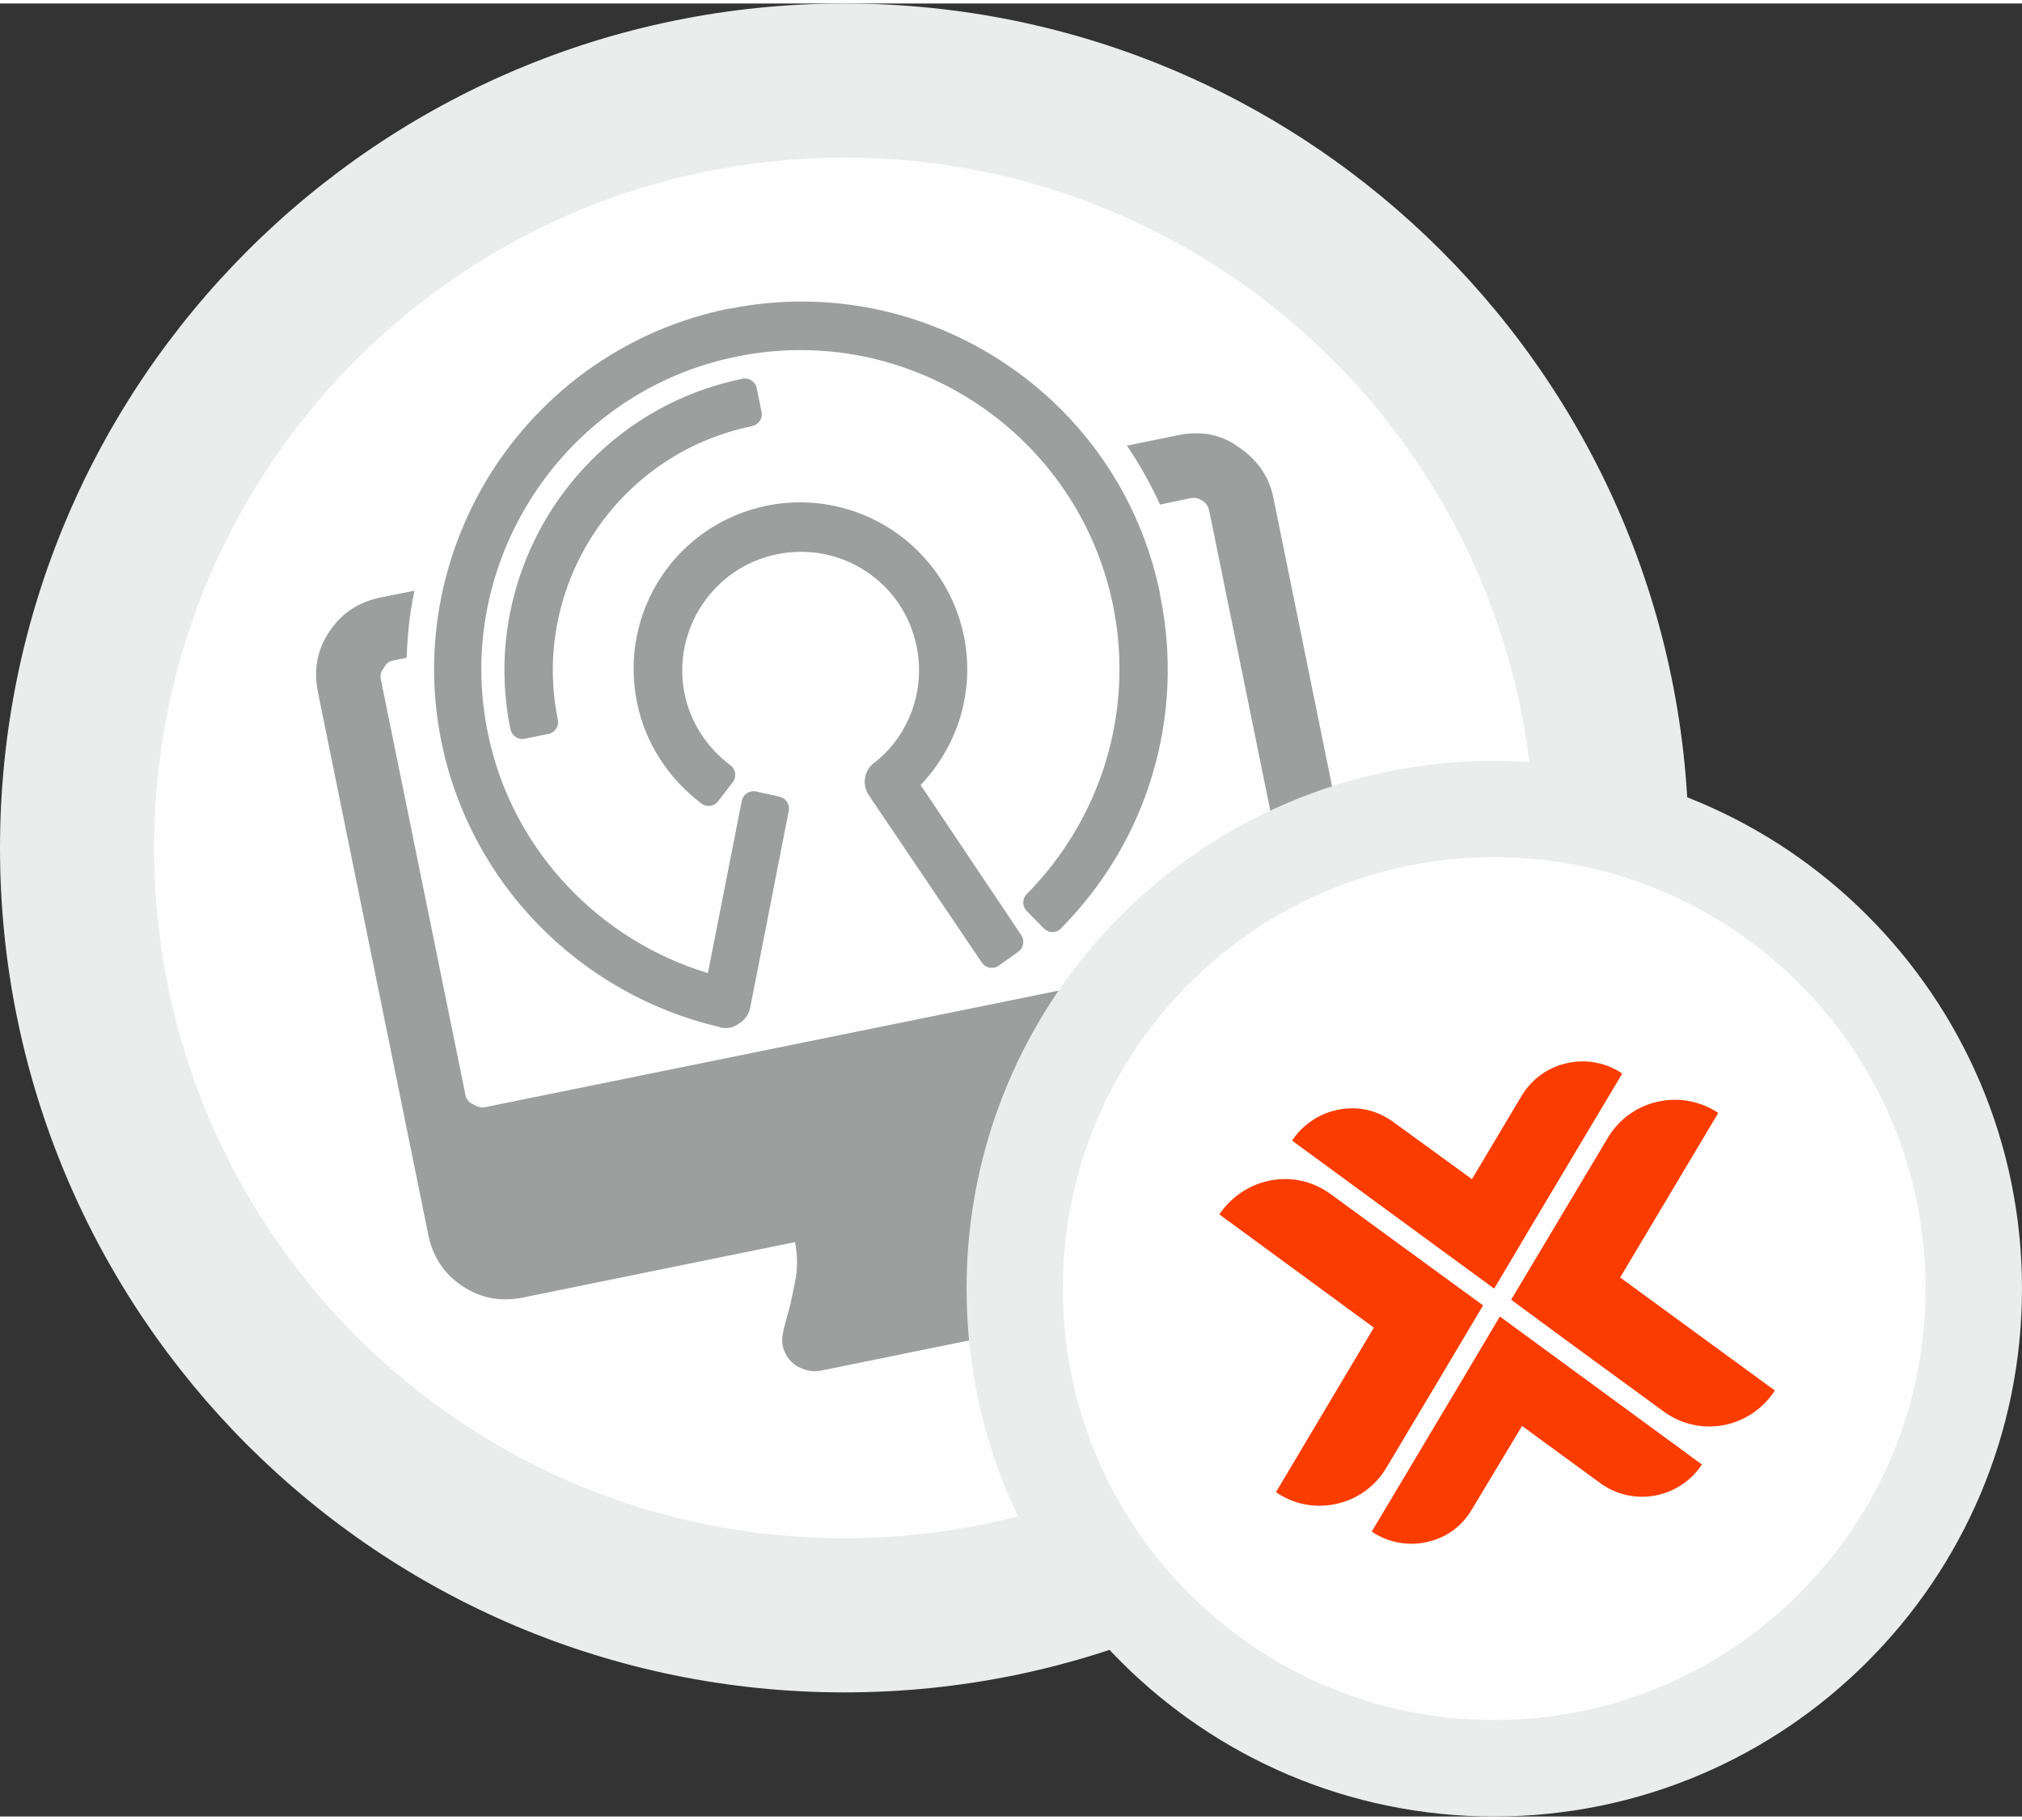
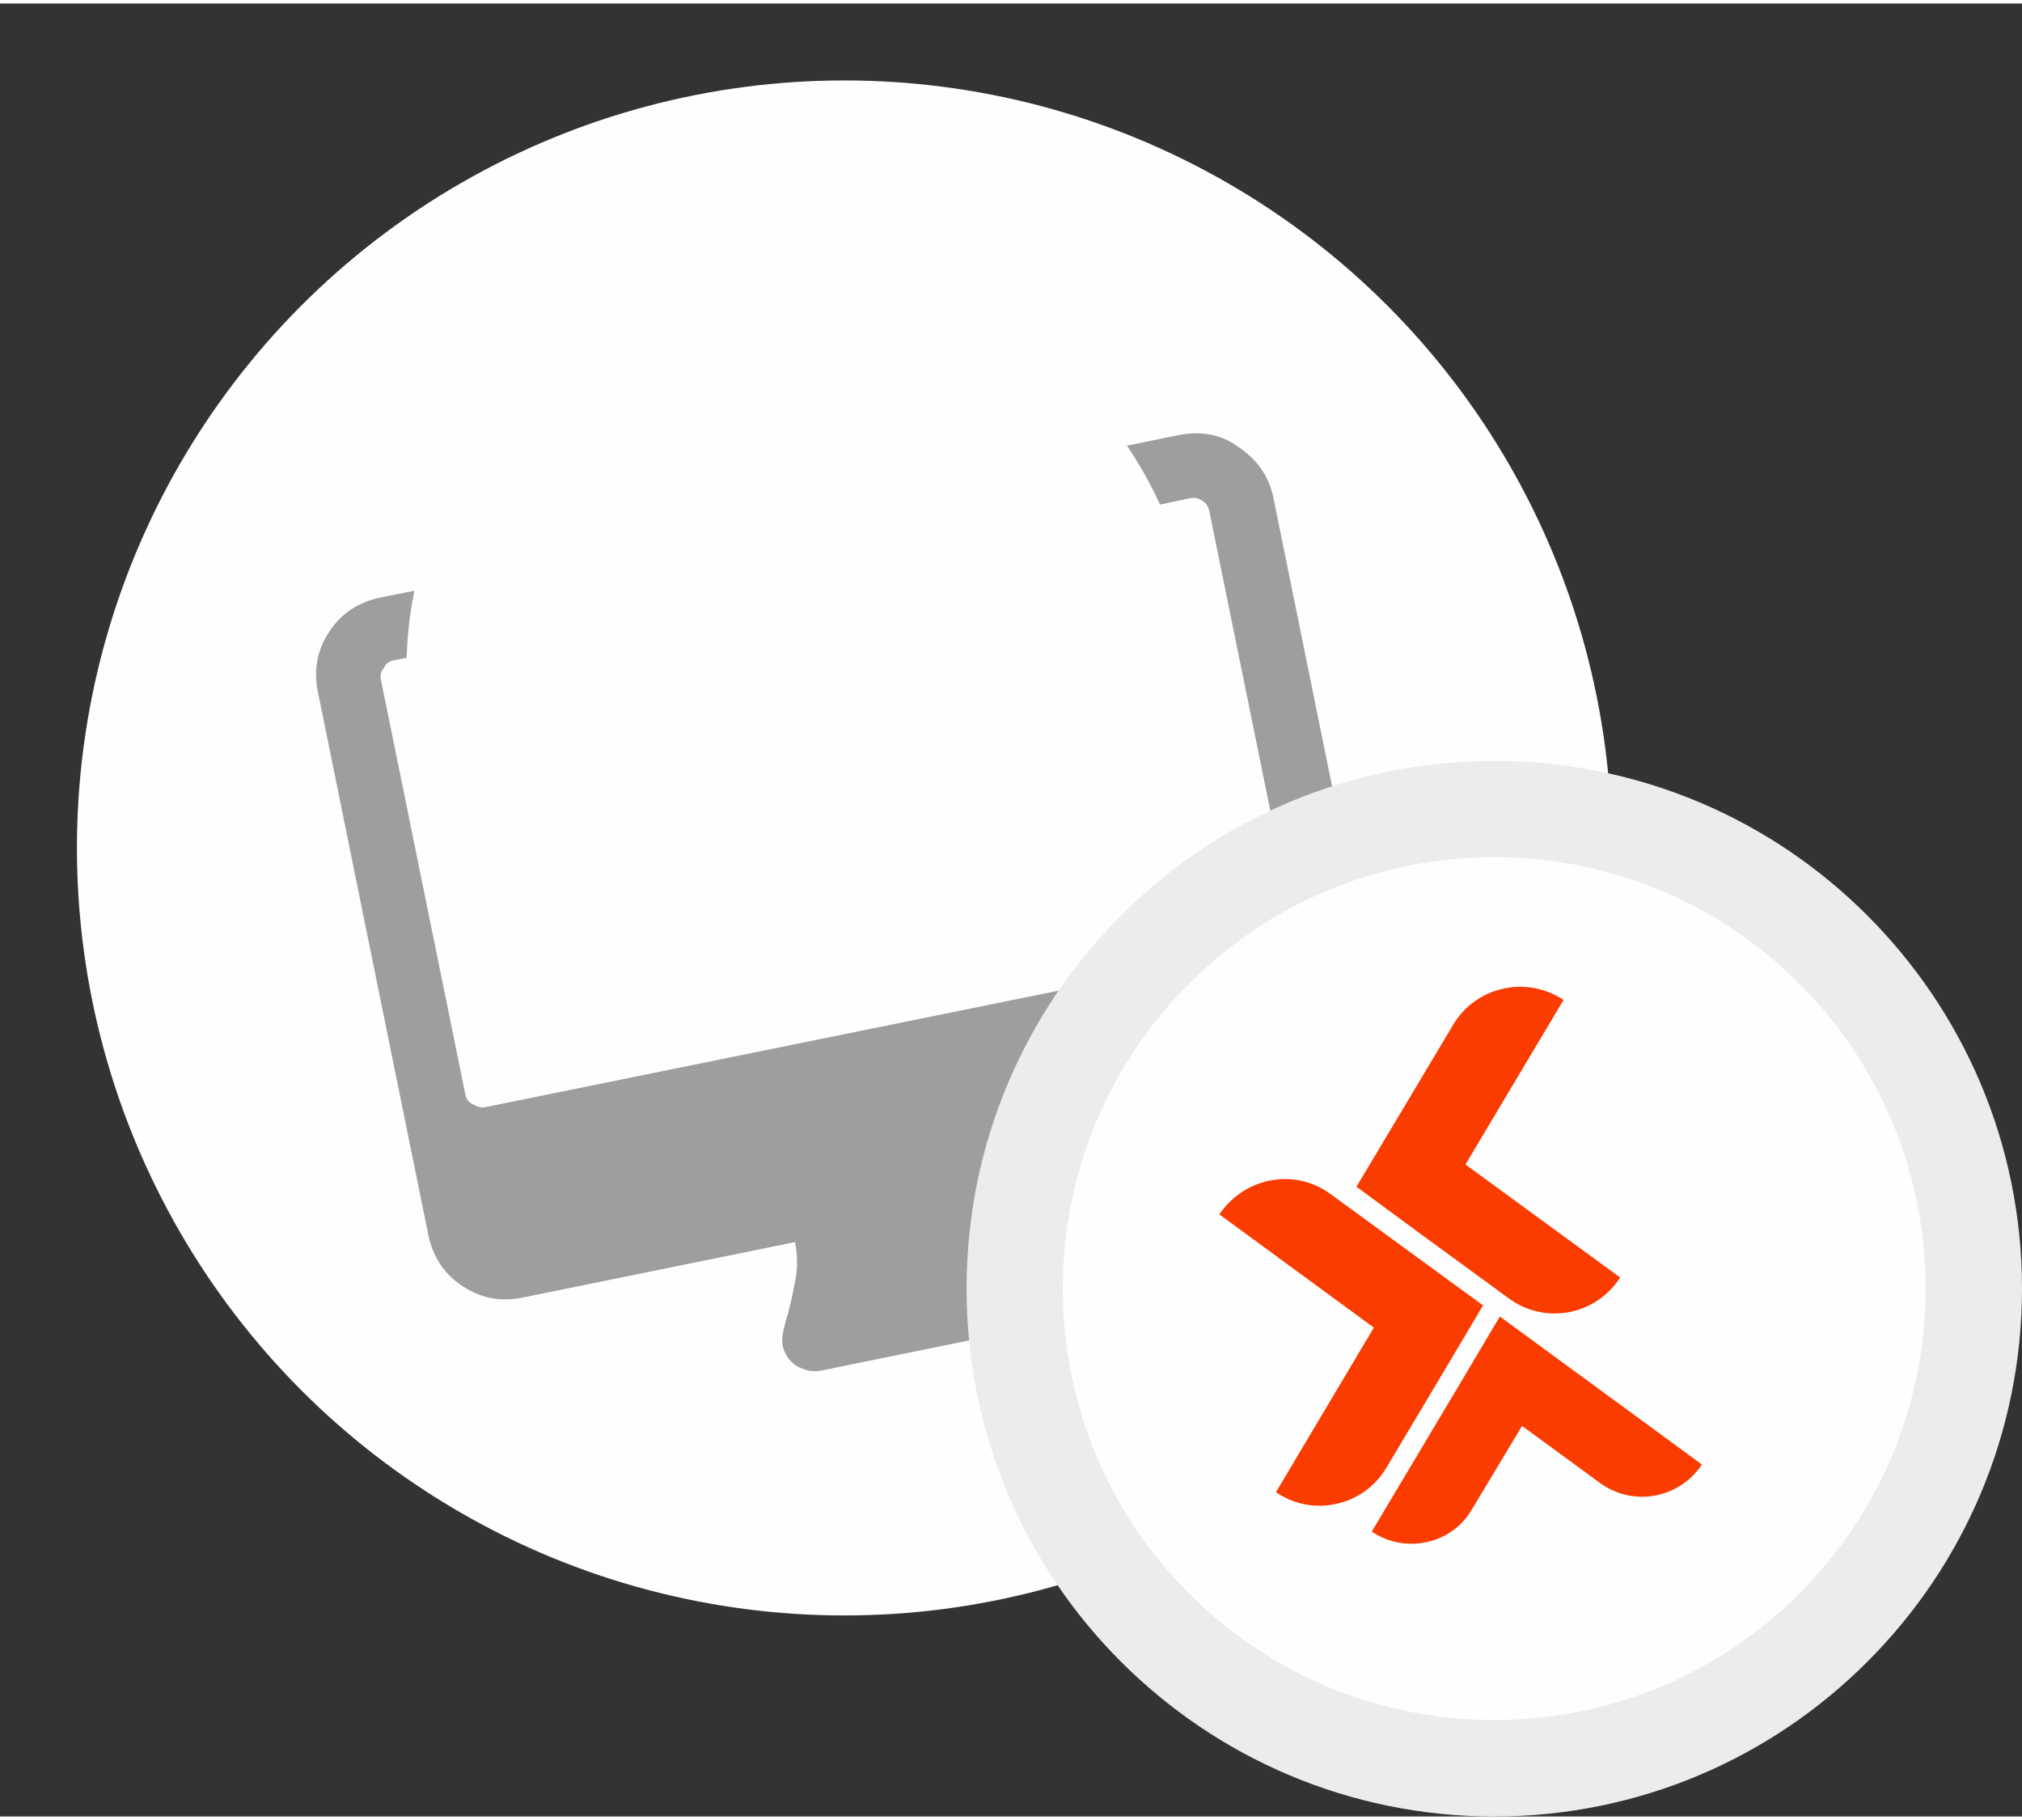
<svg xmlns="http://www.w3.org/2000/svg" xml:space="preserve" width="180px" height="162px" version="1.1" style="shape-rendering:geometricPrecision; text-rendering:geometricPrecision; image-rendering:optimizeQuality; fill-rule:evenodd; clip-rule:evenodd" viewBox="0 0 96.46 86.48">
  <rect x="0" y="0" width="96.46" height="86.48" fill="#333333" stroke="none" />
  <defs>
    <style type="text/css">
   
    .fil0 {fill:#FEFEFE}
    .fil3 {fill:#9D9E9E}
    .fil1 {fill:#EBECEC;fill-rule:nonzero}
    .fil2 {fill:#9D9E9E;fill-rule:nonzero}
    .fil4 {fill:#FA3C00;fill-rule:nonzero}
   
  </style>
  </defs>
  <g id="Ebene_x0020_1">
    <g id="_2347288265104">
      <circle class="fil0" cx="40.28" cy="40.28" r="36.61" />
-       <path class="fil1" d="M40.28 0c11.12,0 21.19,4.51 28.48,11.8 7.29,7.29 11.8,17.36 11.8,28.48 0,11.12 -4.51,21.19 -11.8,28.48 -7.29,7.29 -17.36,11.8 -28.48,11.8 -11.12,0 -21.19,-4.51 -28.48,-11.8 -7.29,-7.29 -11.8,-17.36 -11.8,-28.48 0,-11.12 4.51,-21.19 11.8,-28.48 7.29,-7.29 17.36,-11.8 28.48,-11.8zm23.29 16.99c-5.96,-5.95 -14.19,-9.64 -23.29,-9.64 -9.09,0 -17.33,3.68 -23.29,9.64 -5.96,5.96 -9.64,14.2 -9.64,23.29 0,9.1 3.69,17.33 9.64,23.29 5.96,5.96 14.2,9.64 23.29,9.64 9.1,0 17.33,-3.68 23.29,-9.64 5.96,-5.96 9.64,-14.19 9.64,-23.29 0,-9.09 -3.68,-17.33 -9.64,-23.29z" />
      <g>
-         <path class="fil2" d="M26.43 23.97c2.01,-3.03 5.17,-5.29 8.99,-6.07 0.32,-0.07 0.62,0.14 0.68,0.45l0.23 1.13c0.07,0.31 -0.14,0.61 -0.45,0.68 -3.2,0.65 -5.85,2.55 -7.53,5.09 -1.67,2.53 -2.39,5.71 -1.74,8.91 0.07,0.32 -0.14,0.62 -0.45,0.68l-1.13 0.23c-0.31,0.07 -0.61,-0.14 -0.68,-0.45 -0.78,-3.83 0.08,-7.62 2.08,-10.65zm-2.8 -1.9c2.48,-3.74 6.38,-6.54 11.11,-7.51l0.11 -0.01c4.7,-0.93 9.34,0.13 13.05,2.59 3.71,2.46 6.48,6.32 7.44,11.01l0.01 0.11c0.59,2.88 0.44,5.79 -0.37,8.51 -0.81,2.73 -2.29,5.25 -4.36,7.34l-0.01 0.02c-0.23,0.22 -0.59,0.22 -0.81,-0.01l-0.82 -0.83c-0.22,-0.23 -0.22,-0.59 0,-0.81 1.79,-1.81 3.08,-4.01 3.79,-6.38 0.7,-2.35 0.84,-4.88 0.33,-7.38 -0.84,-4.11 -3.27,-7.5 -6.52,-9.65 -3.25,-2.15 -7.32,-3.07 -11.43,-2.23 -4.11,0.83 -7.5,3.26 -9.65,6.52 -2.15,3.25 -3.07,7.32 -2.23,11.42 0.57,2.83 1.94,5.37 3.86,7.38 1.79,1.88 4.07,3.31 6.64,4.09l1.62 -8.23c0.07,-0.31 0.38,-0.5 0.69,-0.43l1.09 0.24c0.31,0.06 0.52,0.36 0.46,0.67l-1.85 9.44 -0.01 0.04c-0.03,0.12 -0.09,0.24 -0.17,0.36l-0.04 0.05c-0.07,0.09 -0.17,0.18 -0.3,0.26 -0.19,0.15 -0.31,0.17 -0.42,0.2 -0.04,0 -0.1,0.02 -0.19,0.02l-0.02 0c-0.11,0.01 -0.23,-0.01 -0.35,-0.06 -3.32,-0.78 -6.28,-2.5 -8.58,-4.85 -2.31,-2.36 -3.95,-5.37 -4.64,-8.73 -0.96,-4.73 0.1,-9.41 2.57,-13.16zm18.94 3.05c1.7,1.13 2.97,2.9 3.41,5.04 0.28,1.37 0.19,2.76 -0.22,4.04 -0.37,1.13 -0.99,2.18 -1.84,3.08l4.8 7.16c0.17,0.26 0.11,0.61 -0.14,0.79l-0.94 0.67c-0.26,0.18 -0.62,0.11 -0.8,-0.15l-5.39 -7.98c-0.17,-0.25 -0.23,-0.56 -0.18,-0.84 0.05,-0.29 0.2,-0.55 0.46,-0.73 0.82,-0.64 1.42,-1.5 1.77,-2.46 0.35,-0.95 0.44,-2.01 0.23,-3.06 -0.31,-1.54 -1.21,-2.8 -2.41,-3.59 -1.2,-0.8 -2.71,-1.13 -4.25,-0.82 -1.53,0.31 -2.79,1.22 -3.58,2.42 -0.8,1.21 -1.14,2.72 -0.83,4.24 0.13,0.67 0.4,1.31 0.77,1.89 0.37,0.58 0.85,1.09 1.41,1.51l0.01 0.01c0.25,0.19 0.3,0.55 0.11,0.8l-0.7 0.91c-0.19,0.25 -0.55,0.3 -0.8,0.11 -0.8,-0.61 -1.47,-1.33 -1.99,-2.15 -0.52,-0.81 -0.89,-1.71 -1.08,-2.67 -0.44,-2.16 0.03,-4.29 1.15,-5.99 1.12,-1.69 2.89,-2.96 5.06,-3.4 2.15,-0.43 4.27,0.05 5.97,1.17z" />
        <path class="fil3" d="M61.72 44l-4.03 -19.79c-0.04,-0.19 -0.14,-0.37 -0.3,-0.47 -0.23,-0.15 -0.37,-0.19 -0.62,-0.14l-1.43 0.3c-0.44,-0.96 -0.95,-1.87 -1.52,-2.72l-0.06 -0.09 2.4 -0.49c1.08,-0.22 2.04,-0.08 2.9,0.54 0.92,0.61 1.49,1.43 1.69,2.45l5.26 25.86c0.21,1.02 0.01,1.99 -0.6,2.91 -0.55,0.91 -1.38,1.41 -2.46,1.63l-12.9 2.63c0.13,0.63 0.38,1.18 0.76,1.77 0.39,0.58 0.76,1.11 1.12,1.57 0.35,0.39 0.55,0.75 0.59,0.94 0.08,0.38 -0.03,0.8 -0.23,1.18 -0.26,0.32 -0.61,0.59 -0.99,0.66l-12.13 2.47c-0.45,0.09 -0.8,-0.03 -1.17,-0.22 -0.39,-0.26 -0.59,-0.62 -0.67,-1 -0.05,-0.26 0.01,-0.6 0.16,-1.16 0.16,-0.5 0.3,-1.13 0.43,-1.82 0.14,-0.62 0.13,-1.29 0.01,-1.93l-12.96 2.64c-1.03,0.21 -1.99,0.07 -2.91,-0.54 -0.92,-0.61 -1.42,-1.44 -1.63,-2.46l-5.26 -25.86c-0.21,-1.02 -0.07,-1.98 0.54,-2.9 0.61,-0.92 1.44,-1.42 2.46,-1.63l1.6 -0.32 -0.03 0.15c-0.2,0.99 -0.31,2.01 -0.34,3.05l-0.62 0.12c-0.19,0.04 -0.37,0.14 -0.46,0.36 -0.16,0.17 -0.19,0.37 -0.15,0.56l4.03 19.79c0.04,0.2 0.14,0.37 0.36,0.46 0.15,0.1 0.37,0.19 0.56,0.15l37.99 -7.72c0.25,-0.06 0.35,-0.21 0.52,-0.38 0.1,-0.15 0.12,-0.35 0.09,-0.55z" />
      </g>
    </g>
    <circle class="fil0" cx="71.28" cy="61.3" r="22.88" />
    <path class="fil1" d="M71.28 36.13c6.95,0 13.25,2.81 17.8,7.37 4.56,4.56 7.38,10.85 7.38,17.8 0,6.95 -2.82,13.25 -7.38,17.8 -4.55,4.56 -10.85,7.38 -17.8,7.38 -6.95,0 -13.24,-2.82 -17.8,-7.38 -4.56,-4.55 -7.37,-10.85 -7.37,-17.8 0,-6.95 2.81,-13.24 7.37,-17.8 4.56,-4.56 10.85,-7.37 17.8,-7.37zm14.55 10.62c-3.72,-3.73 -8.87,-6.03 -14.55,-6.03 -5.68,0 -10.83,2.3 -14.55,6.03 -3.73,3.72 -6.03,8.87 -6.03,14.55 0,5.68 2.3,10.83 6.03,14.55 3.72,3.73 8.87,6.03 14.55,6.03 5.68,0 10.83,-2.3 14.55,-6.03 3.73,-3.72 6.03,-8.87 6.03,-14.55 0,-5.68 -2.3,-10.83 -6.03,-14.55z" />
    <g id="g1765">
-       <path id="path1051-5" class="fil4" d="M77.29 60.77l7.38 5.39c-0.53,0.82 -1.37,1.43 -2.38,1.64 -1.08,0.22 -2.13,-0.05 -2.94,-0.65l-4.08 -2.98 -3.18 -2.34 2.02 -3.38 2.59 -4.34c0.51,-0.86 1.37,-1.52 2.45,-1.74 1.01,-0.21 2.03,0.02 2.82,0.55l-4.68 7.85z" />
+       <path id="path1051-5" class="fil4" d="M77.29 60.77c-0.53,0.82 -1.37,1.43 -2.38,1.64 -1.08,0.22 -2.13,-0.05 -2.94,-0.65l-4.08 -2.98 -3.18 -2.34 2.02 -3.38 2.59 -4.34c0.51,-0.86 1.37,-1.52 2.45,-1.74 1.01,-0.21 2.03,0.02 2.82,0.55l-4.68 7.85z" />
      <path id="path1041-6" class="fil4" d="M65.54 63.16l-4.67 7.85c0.8,0.55 1.81,0.78 2.82,0.57 1.09,-0.22 1.94,-0.88 2.45,-1.74l2.59 -4.34 2.02 -3.4 -3.18 -2.32 -4.08 -2.98c-0.81,-0.6 -1.85,-0.87 -2.93,-0.65 -1.02,0.21 -1.86,0.82 -2.39,1.61l7.37 5.4z" />
      <path id="path1043-2" class="fil4" d="M74.46 64.76l-2.91 -2.13 -1.84 3.1 -4.27 7.16c0.72,0.49 1.65,0.7 2.57,0.51 0.99,-0.2 1.74,-0.77 2.22,-1.59l2.38 -3.96 3.72 2.72c0.74,0.54 1.7,0.79 2.68,0.59 0.93,-0.19 1.7,-0.74 2.18,-1.47l-6.73 -4.93z" />
-       <path id="path1053-9" class="fil4" d="M73.12 58.2l-1.84 3.1 -2.91 -2.13 -6.73 -4.93c0.48,-0.73 1.25,-1.28 2.18,-1.47 0.99,-0.2 1.89,0.03 2.66,0.59l3.74 2.72 2.36 -3.96c0.47,-0.79 1.25,-1.39 2.24,-1.59 0.92,-0.19 1.85,0.02 2.57,0.51l-4.27 7.16z" />
    </g>
  </g>
</svg>